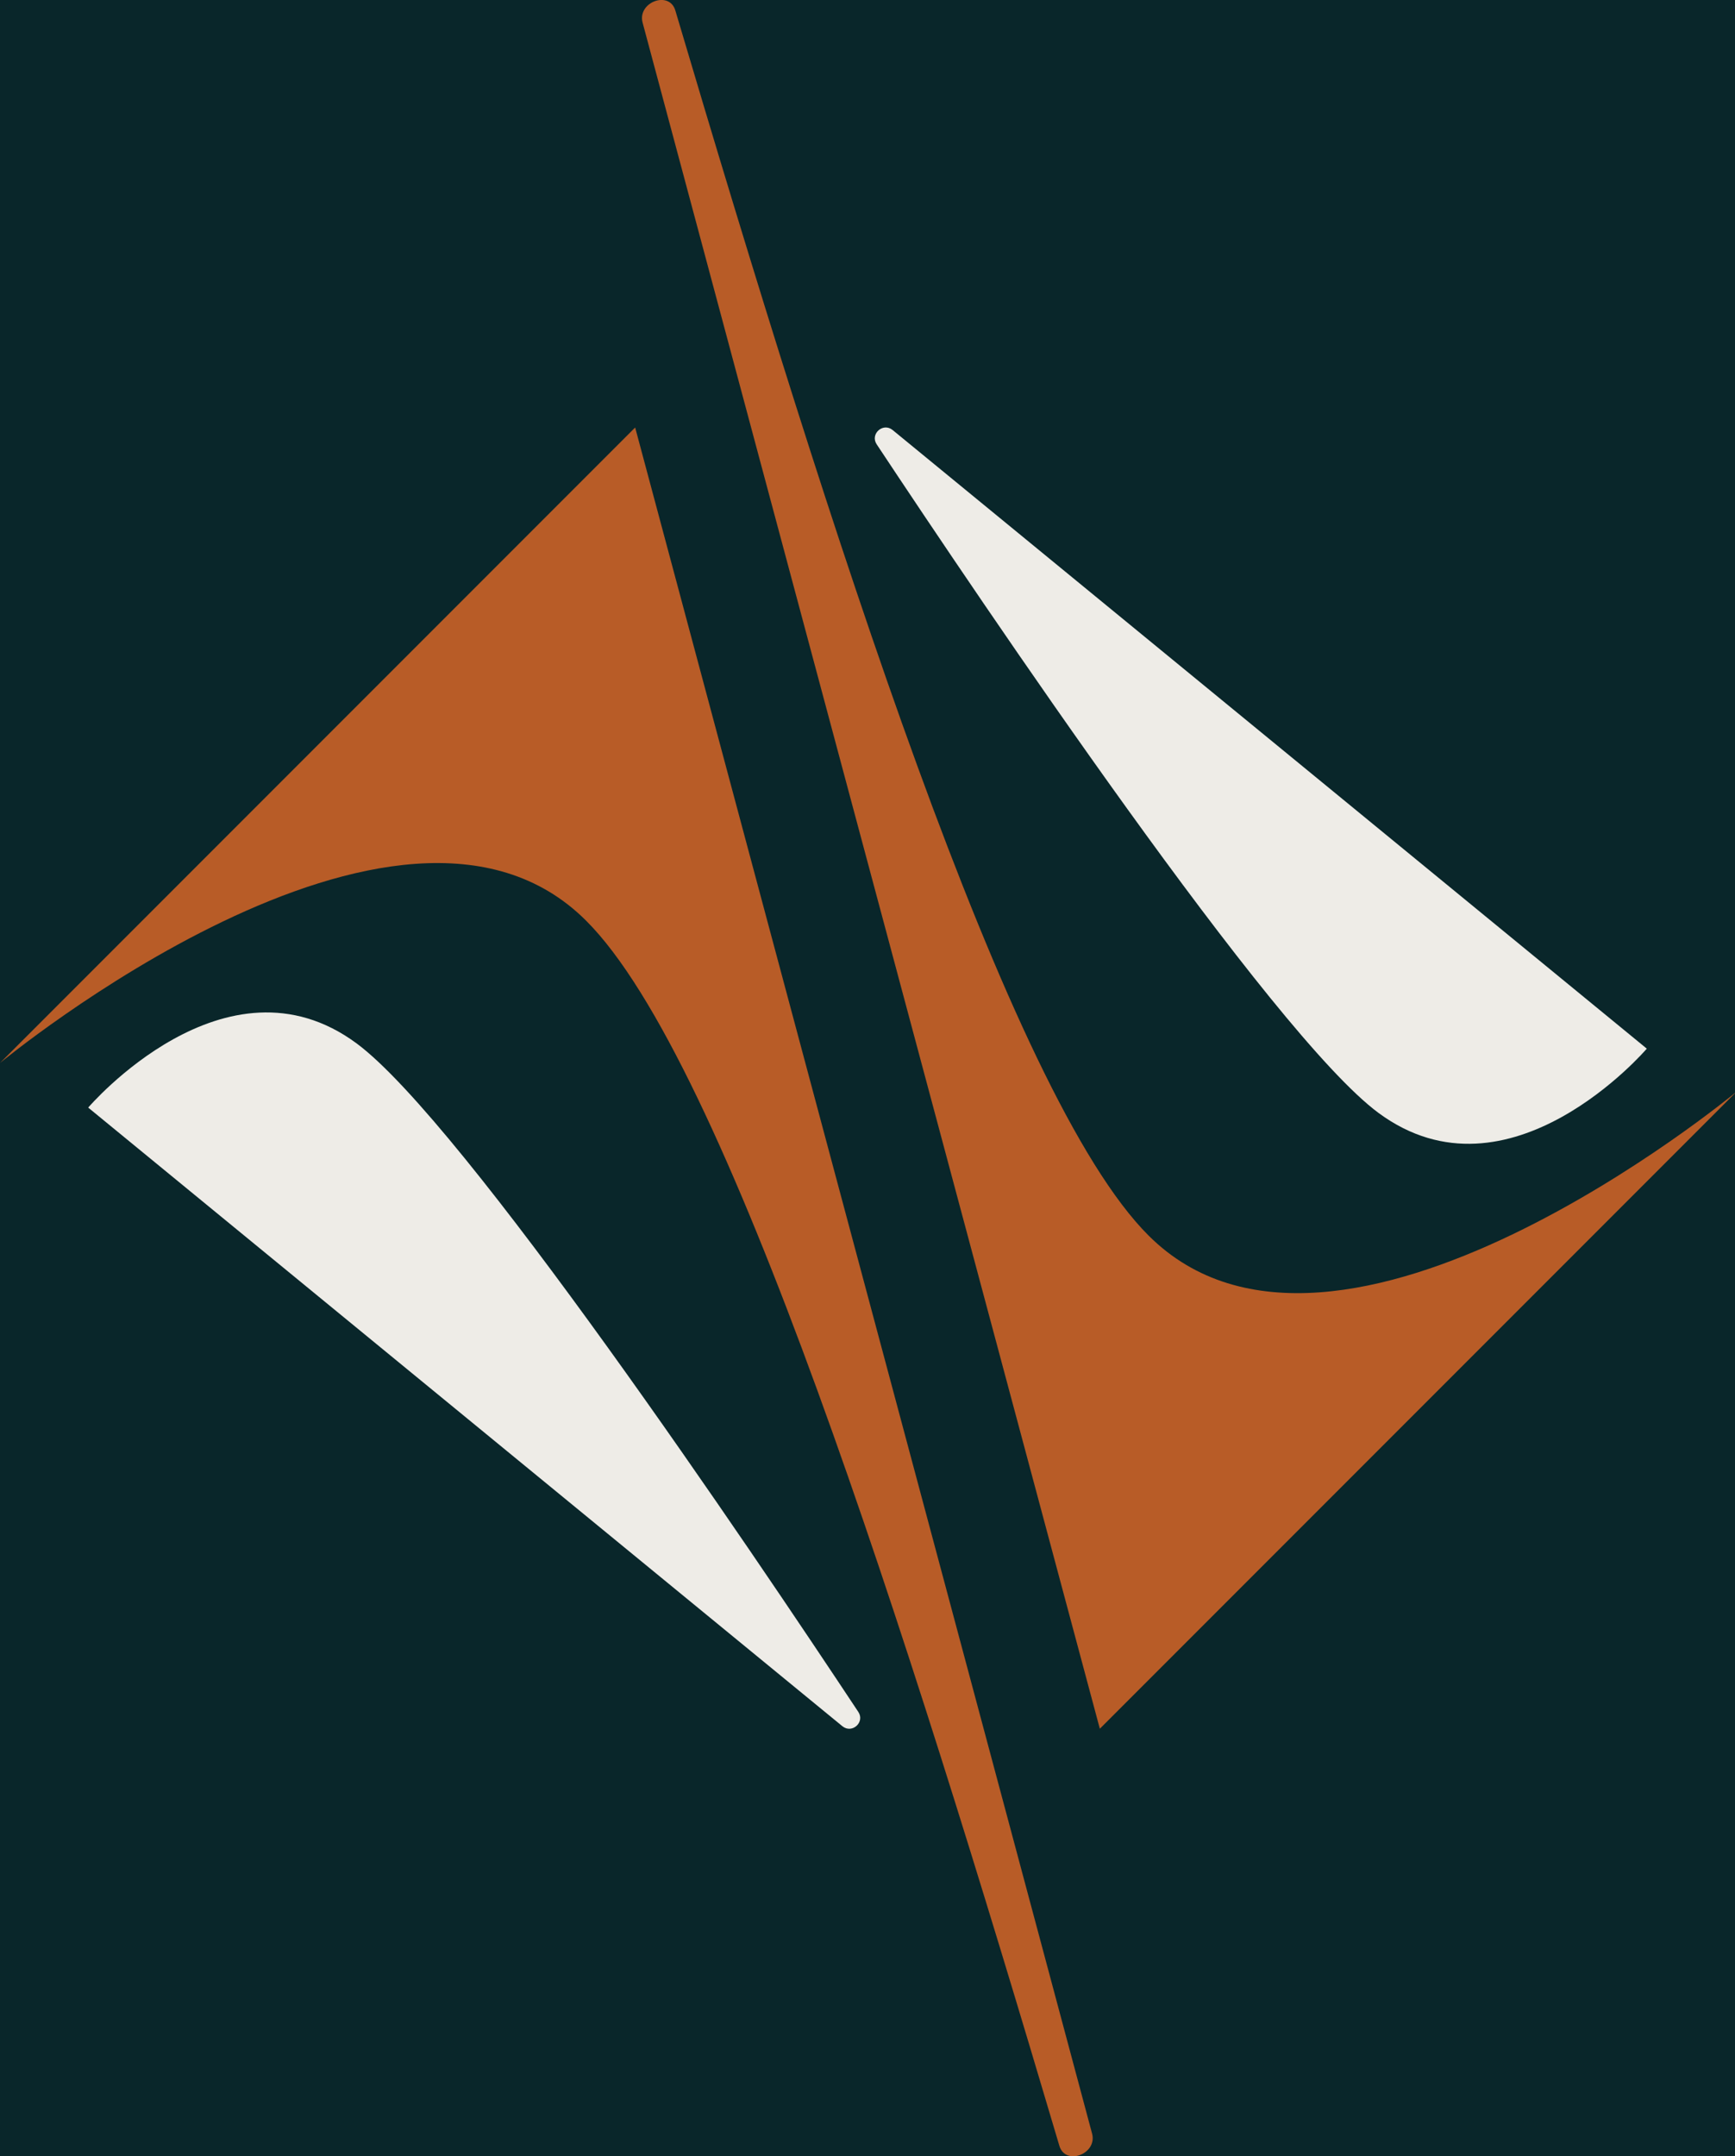
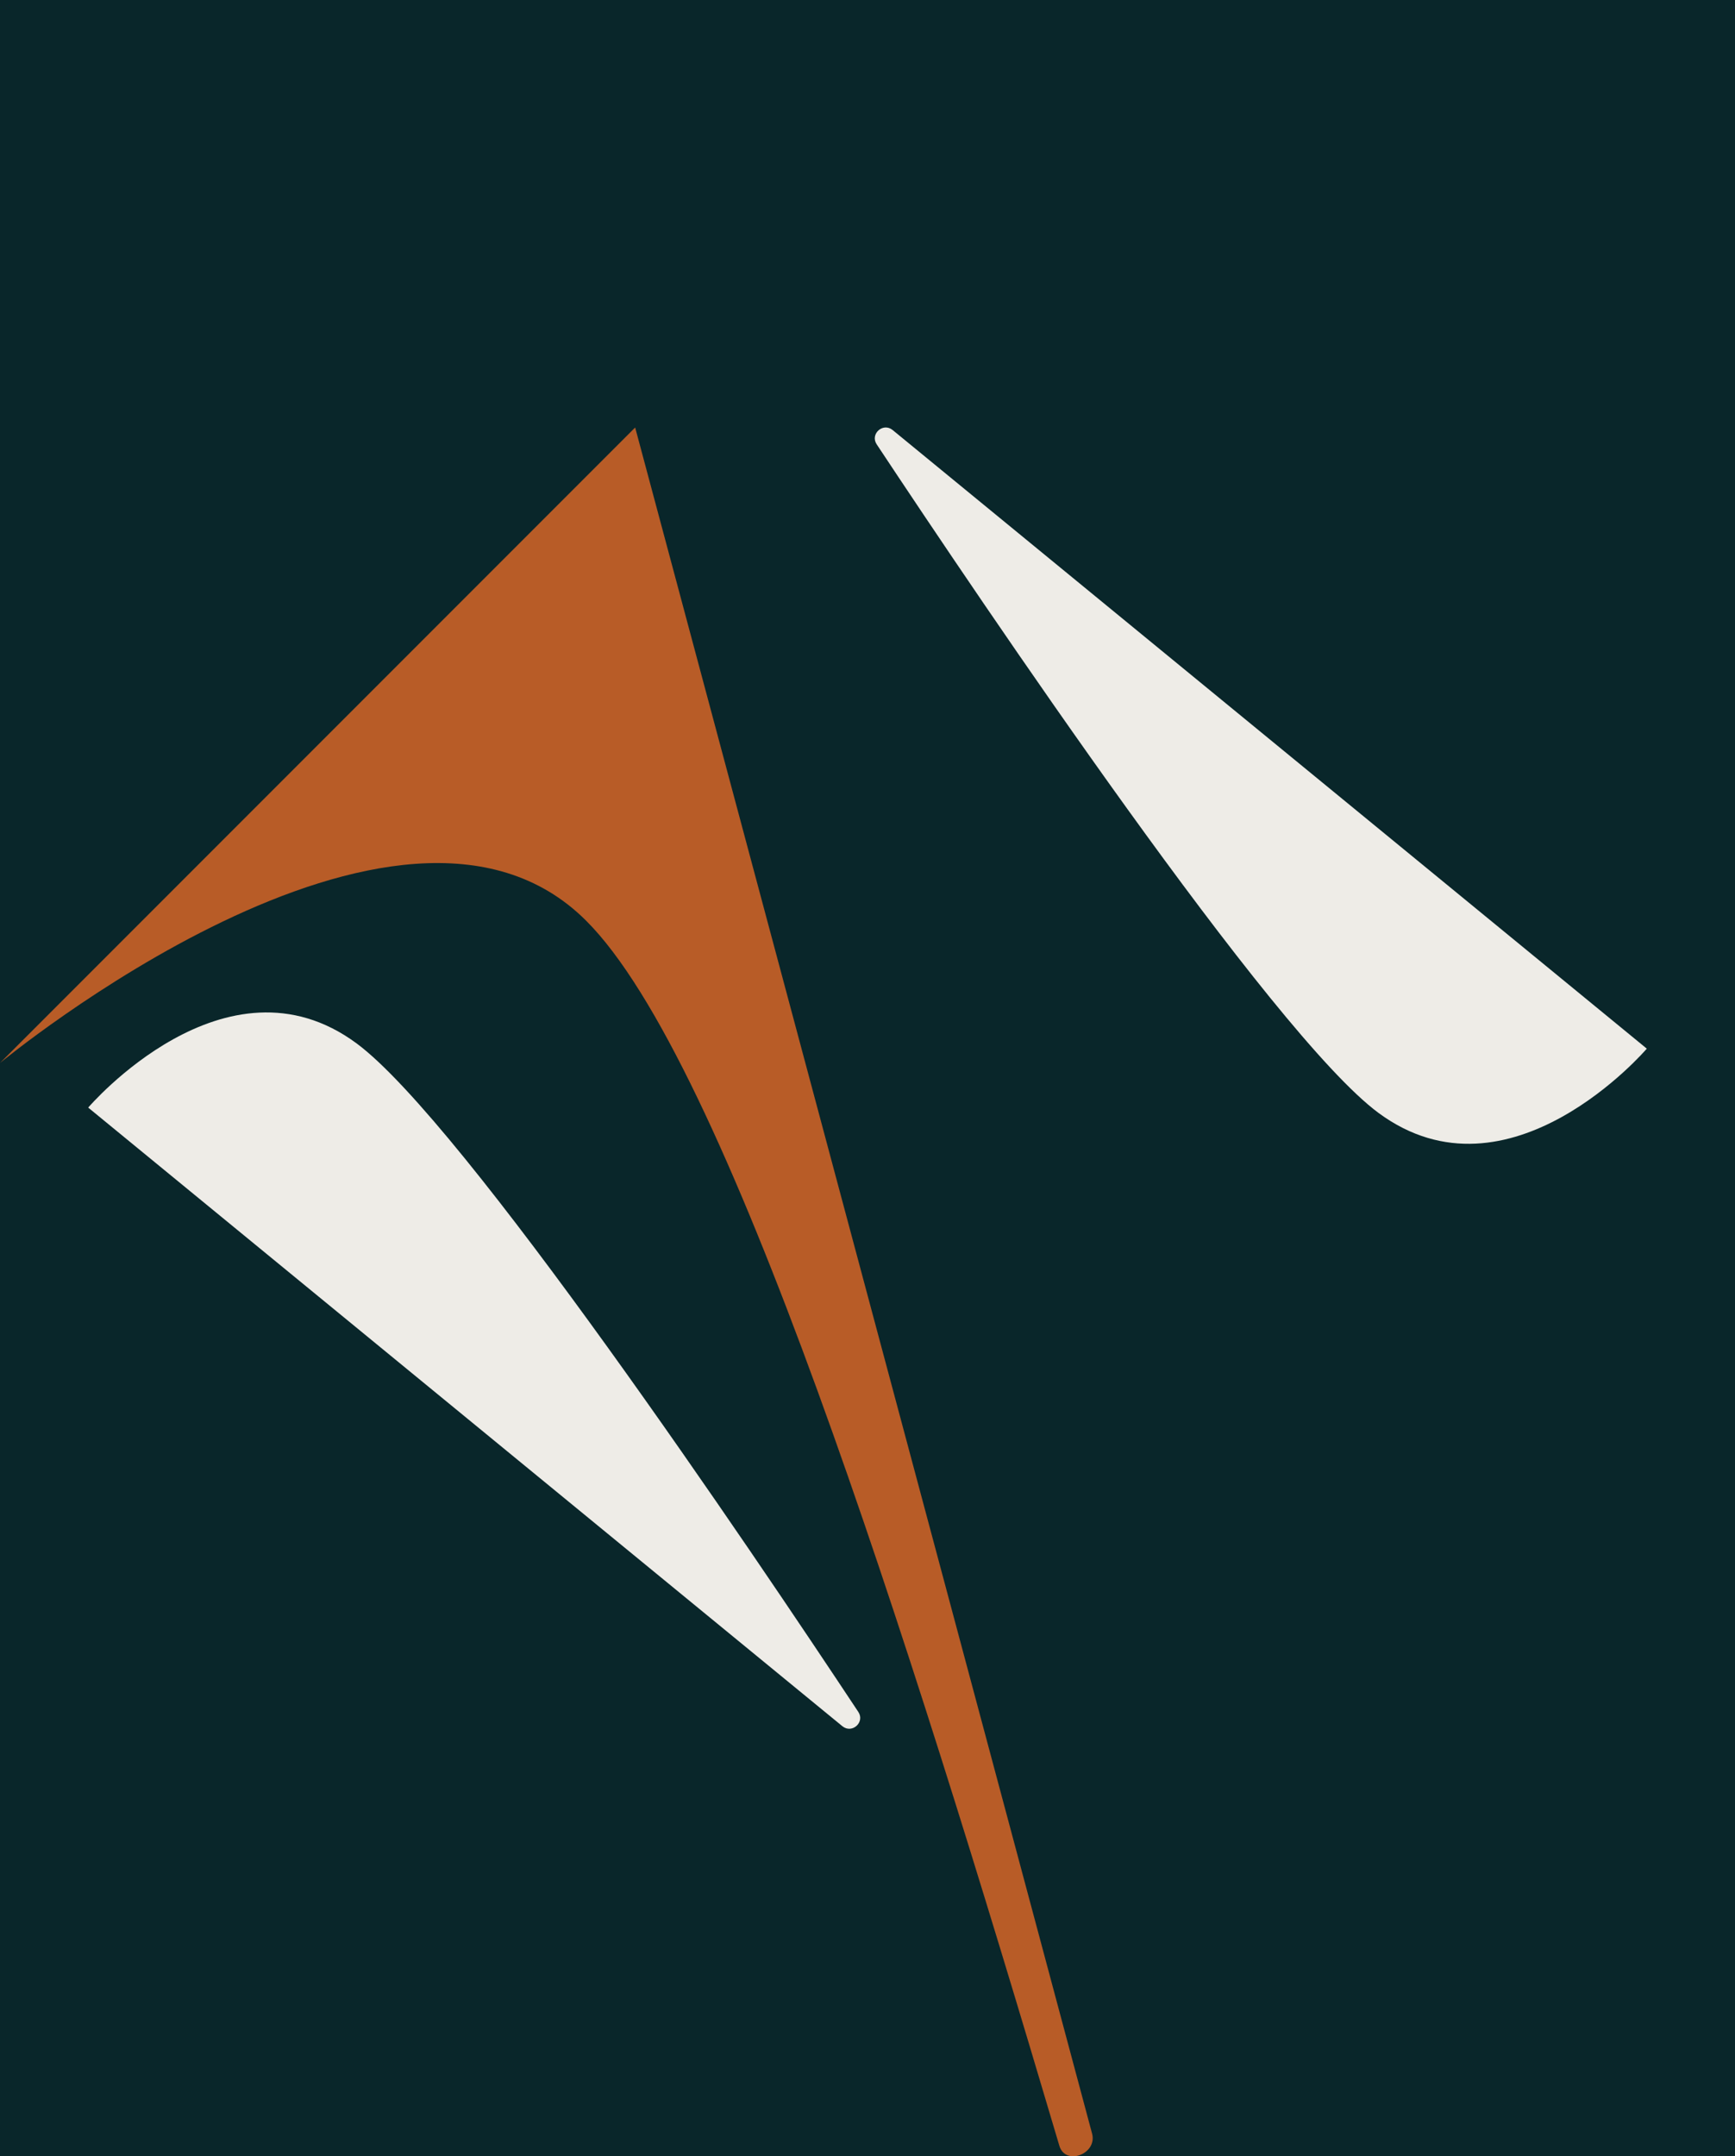
<svg xmlns="http://www.w3.org/2000/svg" version="1.1" viewBox="0 0 55.67 69.15">
  <defs>
    <style>
      .cls-1 {
        fill: #eeece7;
      }

      .cls-2 {
        fill: #09262a;
      }

      .cls-3 {
        fill: #b85c27;
      }
    </style>
  </defs>
  <g>
    <g id="Layer_1">
      <rect class="cls-2" width="55.67" height="69.15" />
-       <path class="cls-3" d="M55.67,35.06l-20.38,20.38L20.62.73c-.18-.66.86-1.05,1.05-.39,4.94,16.66,10.69,34.8,15.18,39.28,6.02,6.02,18.82-4.57,18.82-4.57Z" />
      <path class="cls-1" d="M28.64,13.79l24.2,19.84s-4.41,5.16-8.61,2.06c-3.41-2.52-12.72-16.34-16.1-21.44-.22-.33.2-.71.51-.46Z" />
      <path class="cls-3" d="M0,34.09L20.38,13.71l14.66,54.71c.18.66-.86,1.05-1.05.39-4.94-16.66-10.69-34.8-15.18-39.28C12.8,23.51,0,34.09,0,34.09Z" />
      <path class="cls-1" d="M27.03,55.36L2.83,35.52s4.41-5.16,8.61-2.06c3.41,2.52,12.72,16.34,16.1,21.44.22.33-.2.71-.51.46Z" />
    </g>
  </g>
</svg>